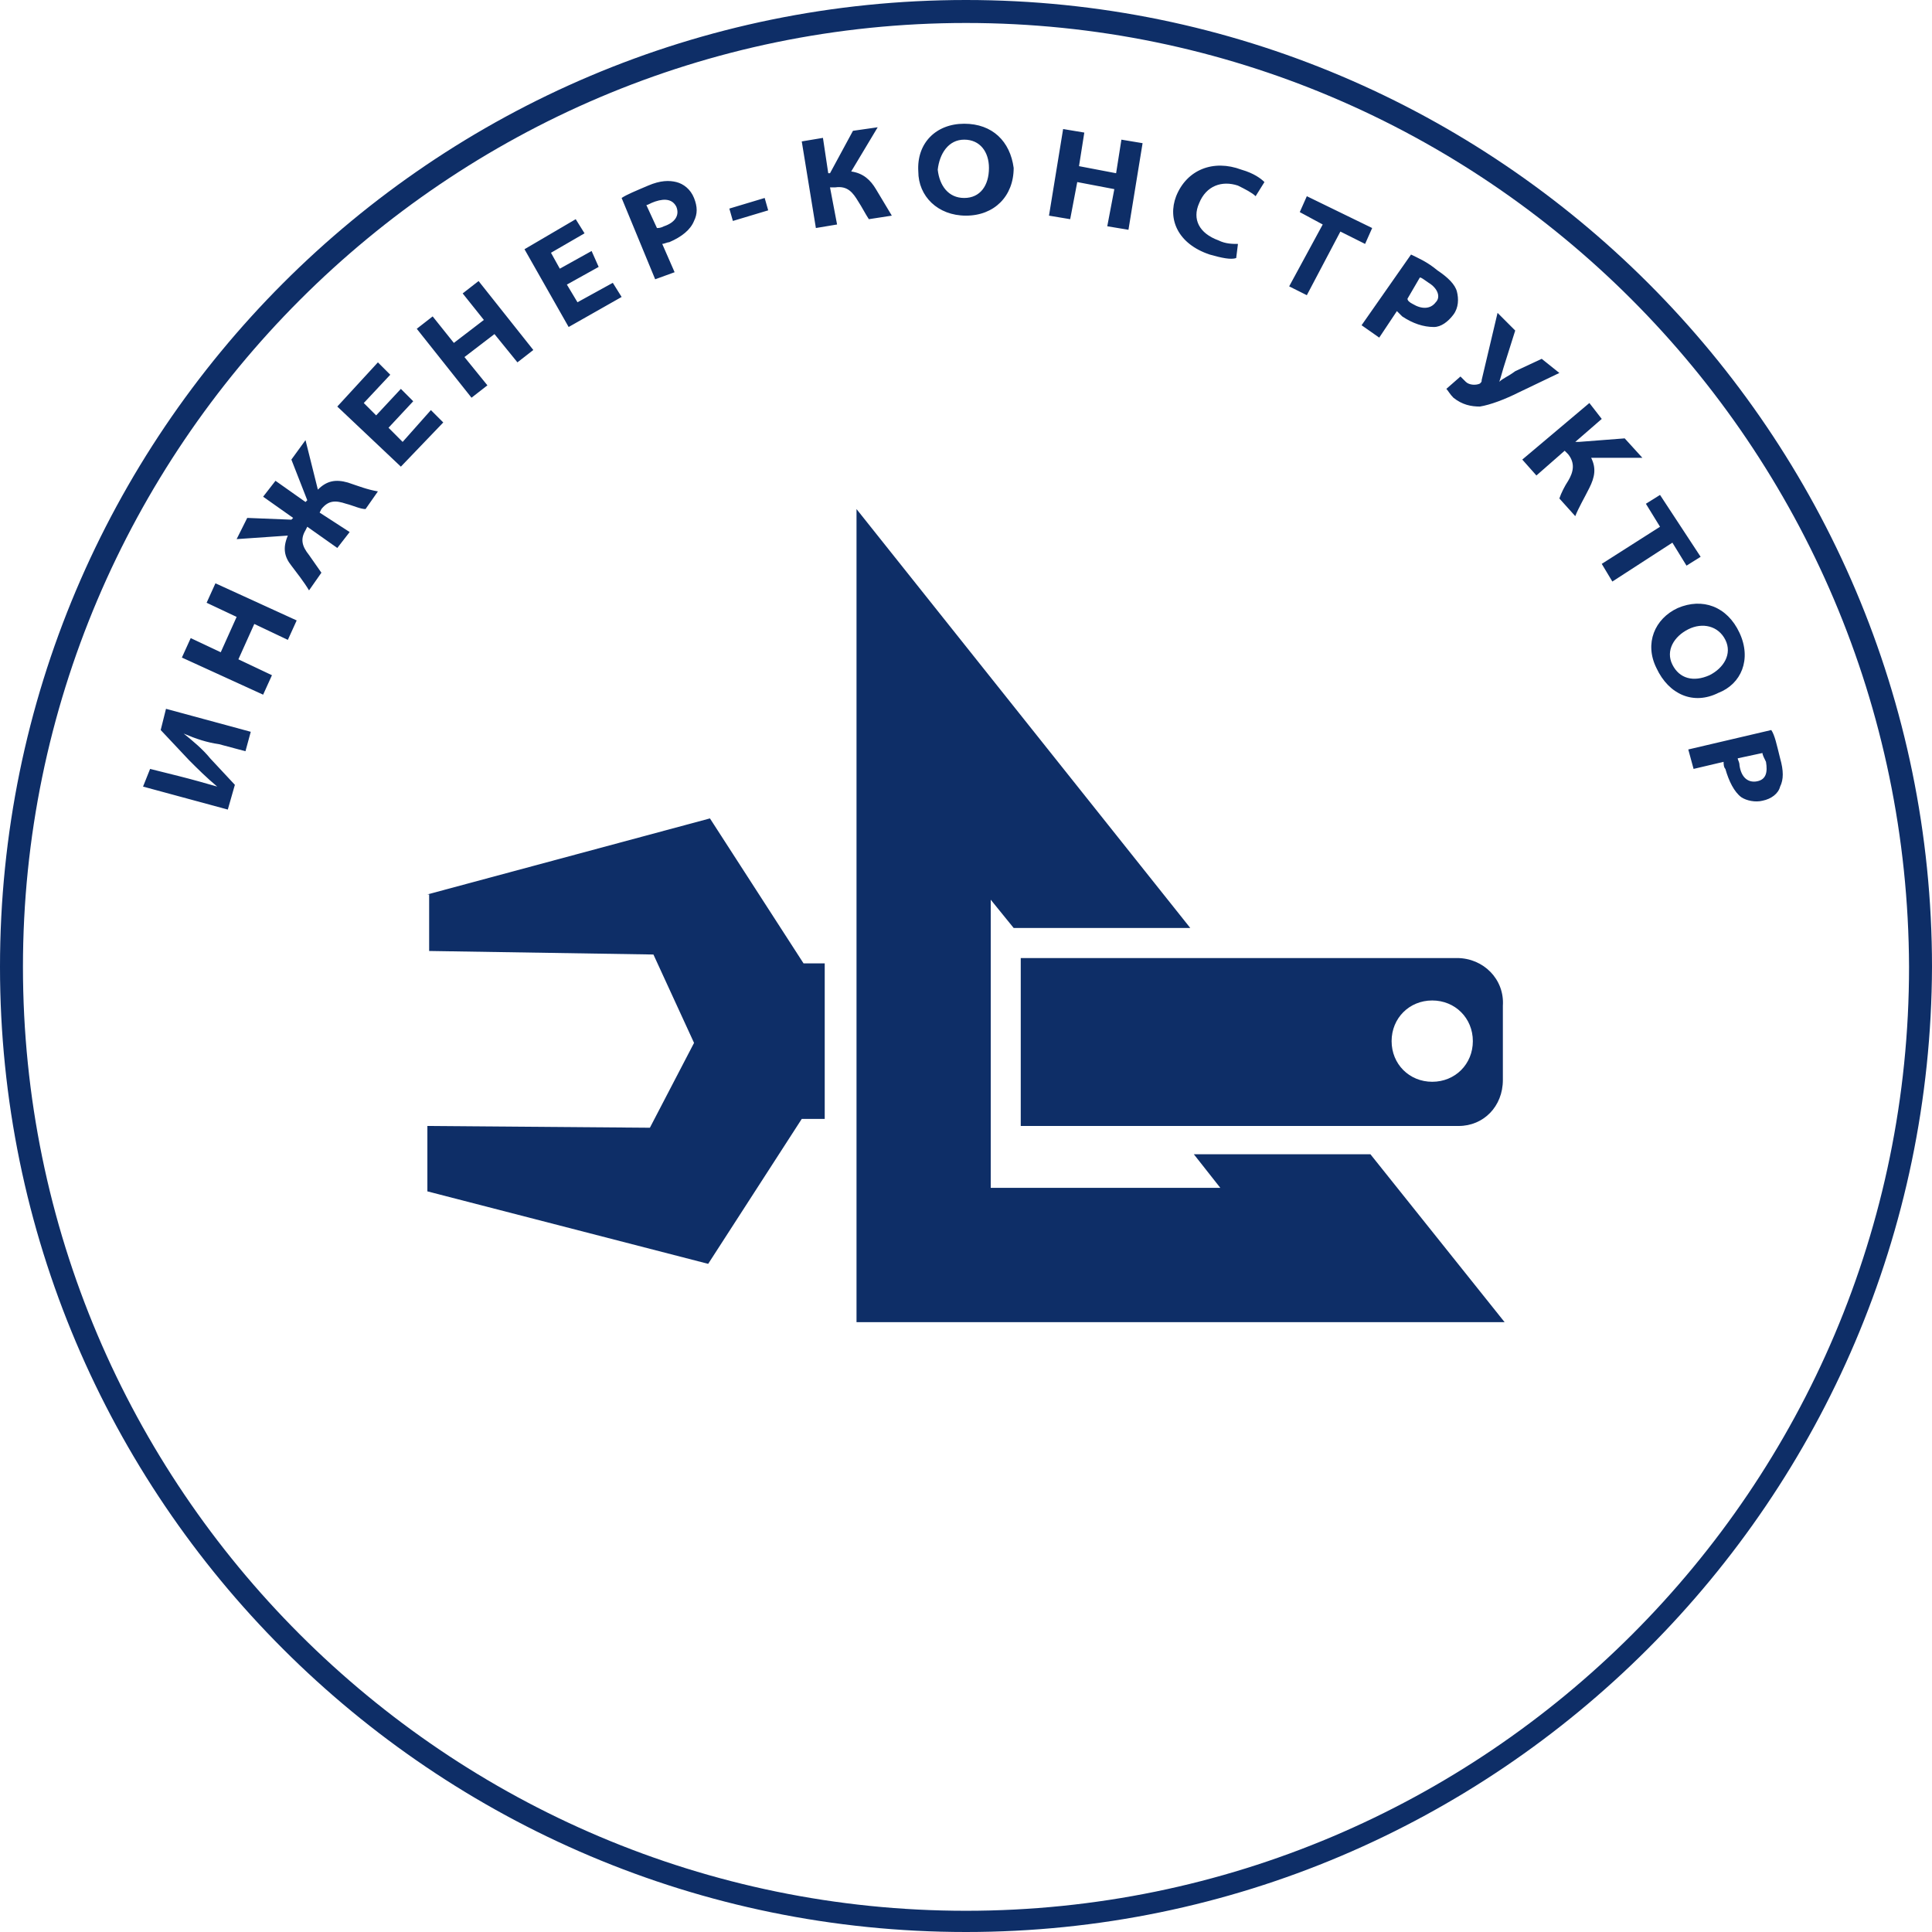
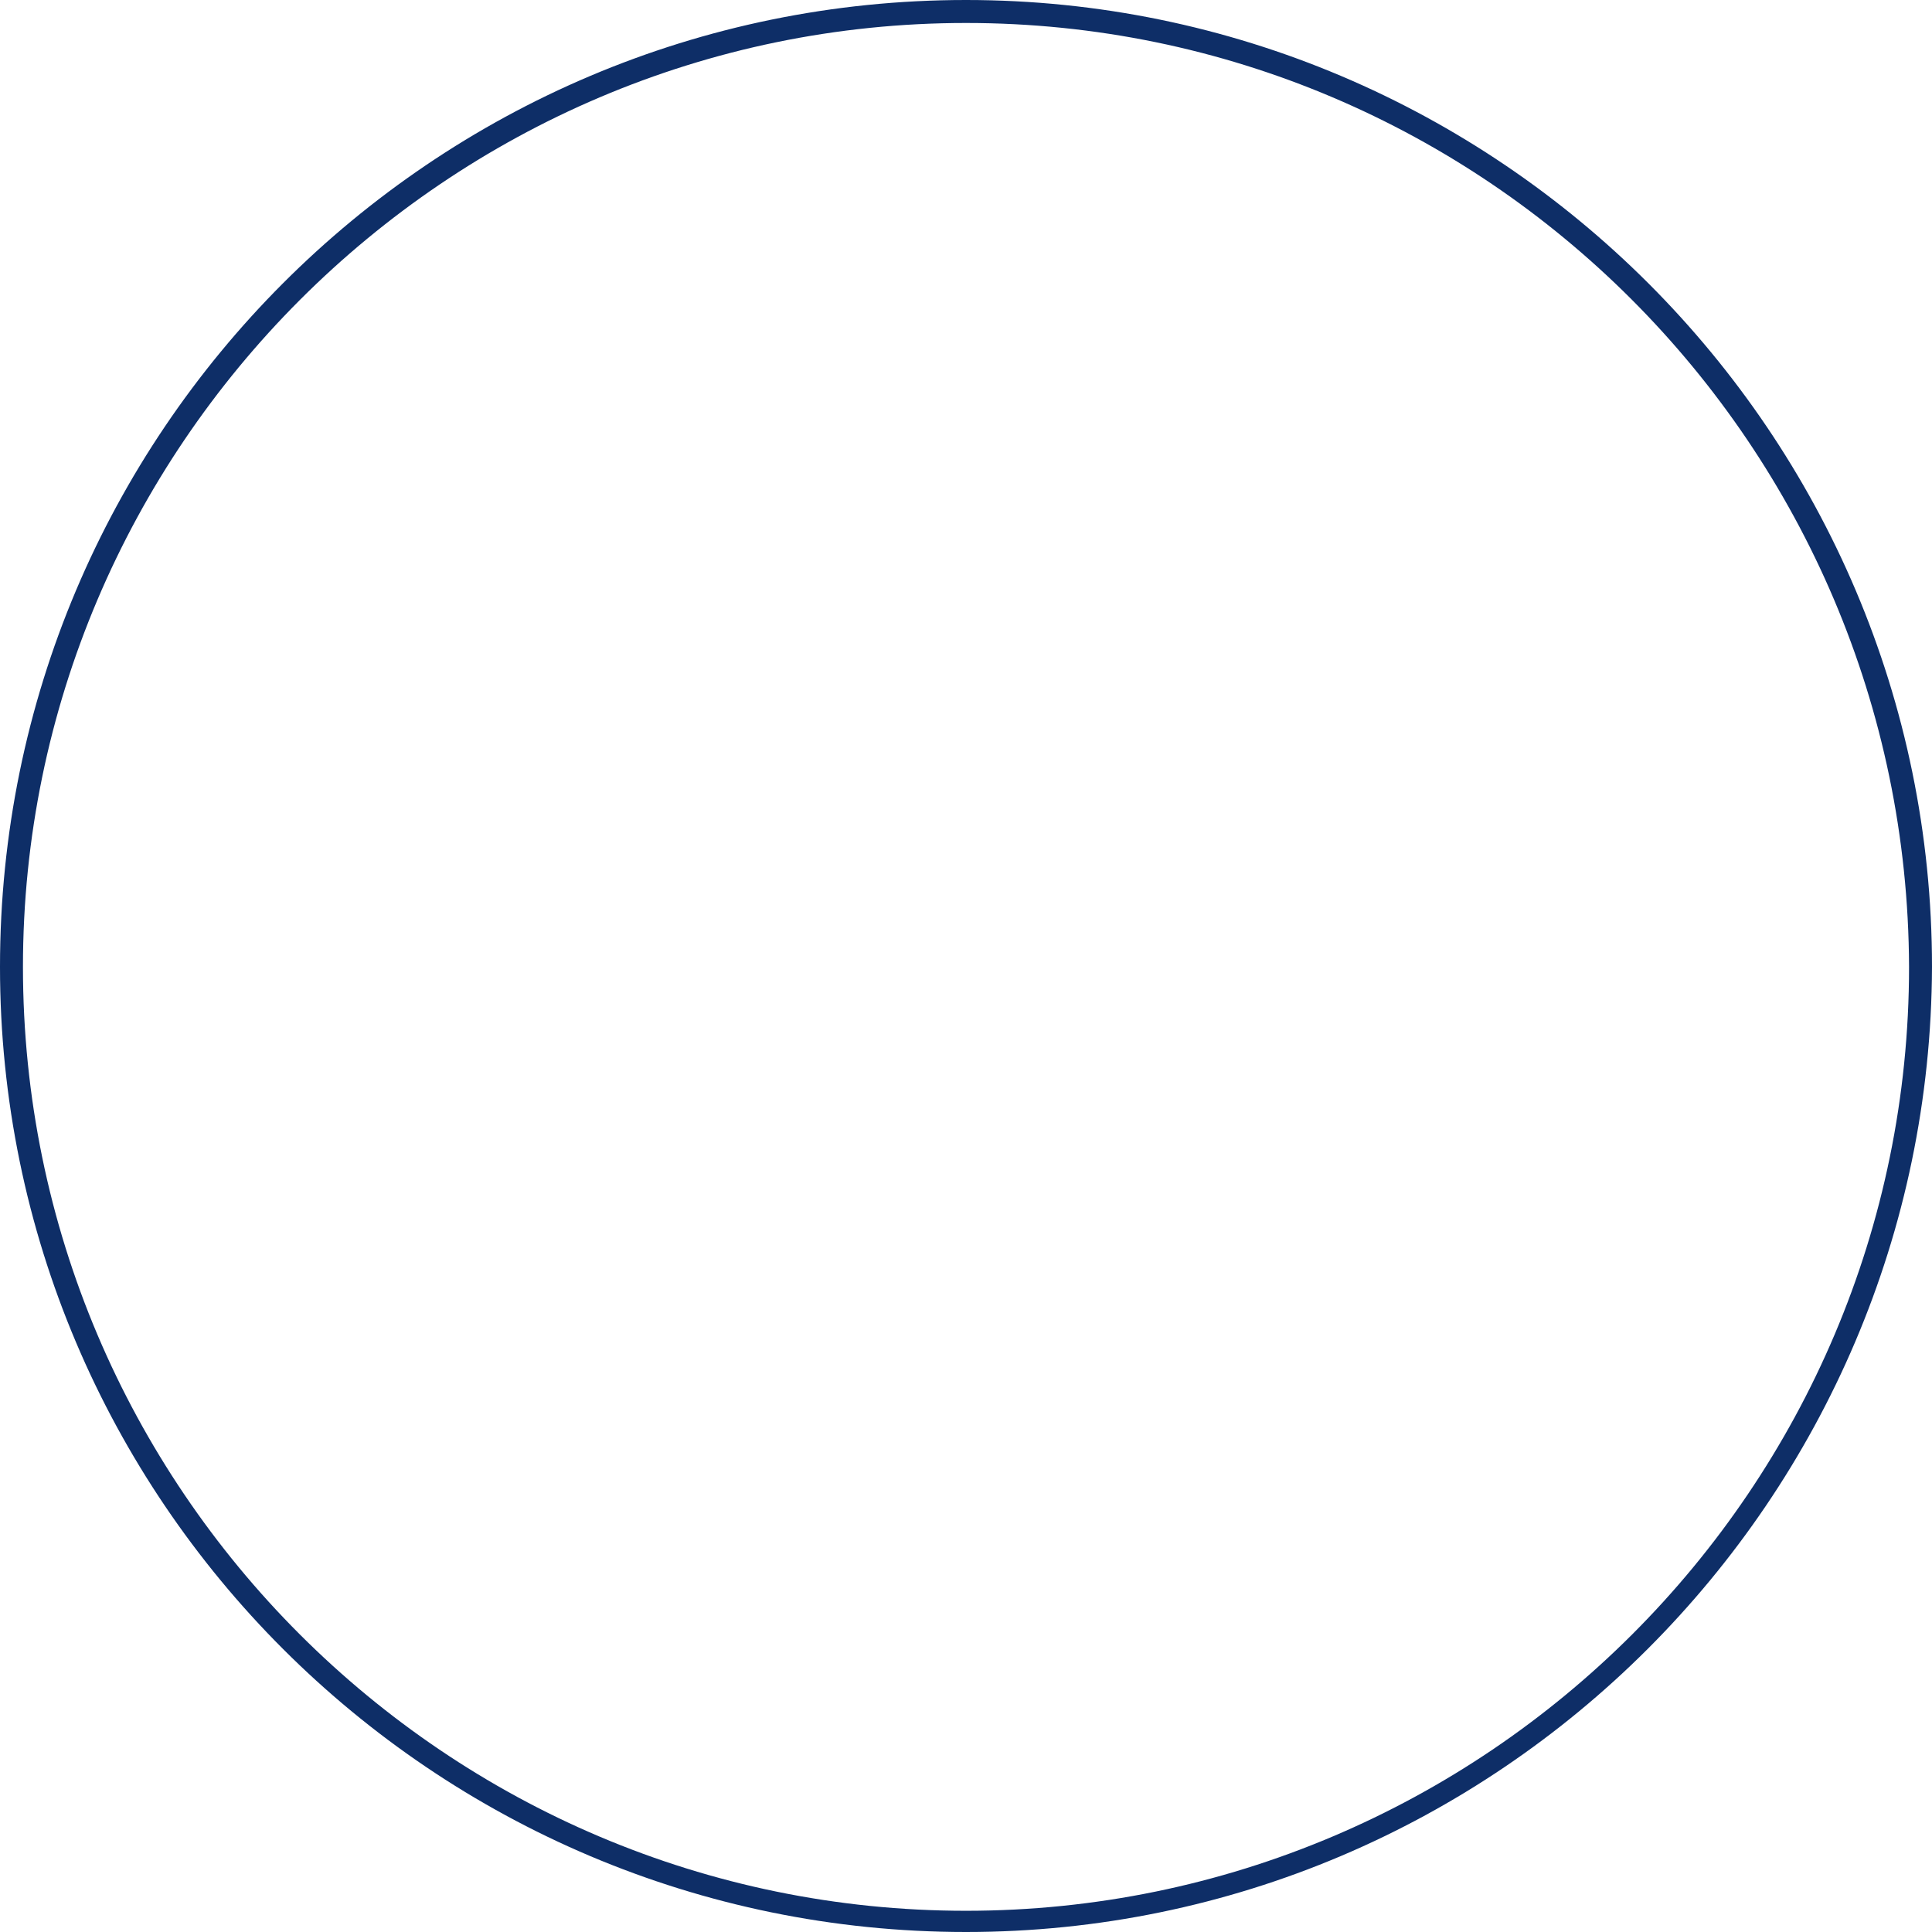
<svg xmlns="http://www.w3.org/2000/svg" width="160" height="160" viewBox="0 0 160 160" fill="none">
  <path d="M80 160C35.832 160 0 124.135 0 80.073C0 35.865 35.832 0 80 0C124.022 0 160 35.865 160 80.073C159.854 124.135 124.022 160 80 160ZM80 1.903C37.002 1.903 1.901 37.036 1.901 80.073C1.901 123.257 37.002 158.243 80 158.243C122.998 158.243 158.099 123.257 158.099 80.073C157.952 36.889 122.998 1.903 80 1.903Z" fill="#0E2E67" />
-   <path d="M145.959 62.361C145.959 62.507 146.105 62.8 146.252 63.092C146.398 63.971 146.252 64.556 145.52 64.703C144.789 64.849 144.204 64.41 144.058 63.385C144.058 63.092 143.912 62.946 143.912 62.8L145.959 62.361ZM139.816 62.068L140.255 63.678L142.741 63.092C142.741 63.239 142.741 63.532 142.888 63.678C143.18 64.703 143.619 65.581 144.204 66.02C144.643 66.313 145.374 66.459 145.959 66.313C146.69 66.167 147.275 65.727 147.422 65.142C147.714 64.556 147.714 63.824 147.422 62.8C147.129 61.629 146.983 60.897 146.69 60.458L139.816 62.068ZM142.888 52.992C143.473 54.163 142.742 55.334 141.571 55.919C140.255 56.505 139.085 56.212 138.5 55.041C137.915 53.87 138.646 52.699 139.816 52.114C140.986 51.528 142.303 51.821 142.888 52.992ZM144.058 52.406C143.034 50.211 140.986 49.478 138.939 50.357C137.038 51.235 136.16 53.285 137.184 55.334C138.208 57.53 140.255 58.408 142.303 57.383C144.204 56.651 145.082 54.602 144.058 52.406ZM132.65 46.697L133.528 48.161L138.5 44.941L139.67 46.844L140.84 46.112L137.476 40.988L136.306 41.72L137.476 43.623L132.65 46.697ZM131.626 33.376L126.069 38.06L127.239 39.378L129.579 37.328L129.871 37.621C130.456 38.353 130.31 39.085 129.871 39.817C129.579 40.256 129.286 40.842 129.14 41.281L130.456 42.745C130.749 42.013 131.188 41.281 131.626 40.403C132.065 39.524 132.211 38.792 131.773 37.914H136.014L134.551 36.304L130.749 36.597H130.456L132.65 34.694L131.626 33.376ZM124.021 25.91L122.705 31.473C122.705 31.619 122.705 31.619 122.559 31.766C122.266 31.912 121.681 31.912 121.389 31.619C121.242 31.473 121.096 31.327 120.95 31.18L119.78 32.205C119.926 32.351 120.072 32.644 120.365 32.937C121.096 33.523 121.827 33.669 122.559 33.669C123.436 33.523 124.606 33.083 125.776 32.498L129.14 30.887L127.678 29.716L125.484 30.741C124.899 31.18 124.46 31.327 124.167 31.619C124.314 31.18 124.46 30.595 124.606 30.156L125.484 27.374L124.021 25.91ZM117.586 22.983C117.732 22.983 117.879 23.129 118.317 23.422C119.049 23.861 119.341 24.593 118.902 25.032C118.464 25.618 117.732 25.618 117.001 25.178C116.709 25.032 116.562 24.886 116.562 24.739L117.586 22.983ZM112.76 26.935L114.222 27.96L115.685 25.764C115.831 25.91 115.977 26.057 116.124 26.203C117.001 26.789 117.879 27.081 118.756 27.081C119.341 27.081 119.926 26.642 120.365 26.057C120.804 25.471 120.804 24.739 120.657 24.154C120.511 23.568 119.926 22.983 119.049 22.397C118.171 21.665 117.44 21.372 116.855 21.08L112.76 26.935ZM106.763 23.715L108.226 24.447L111.005 19.177L113.052 20.201L113.637 18.884L108.226 16.249L107.641 17.566L109.542 18.591L106.763 23.715ZM102.522 20.201C102.083 20.201 101.498 20.201 100.913 19.909C99.305 19.323 98.72 18.152 99.305 16.834C99.89 15.371 101.206 14.931 102.522 15.371C103.107 15.663 103.692 15.956 103.985 16.249L104.716 15.078C104.423 14.785 103.838 14.346 102.815 14.053C100.475 13.175 98.281 14.053 97.403 16.249C96.672 18.152 97.549 20.201 100.182 21.08C101.206 21.372 101.937 21.519 102.376 21.372L102.522 20.201ZM88.043 10.686L86.873 17.859L88.628 18.152L89.213 15.078L92.284 15.663L91.699 18.738L93.454 19.03L94.624 11.857L92.87 11.565L92.431 14.346L89.359 13.76L89.798 10.979L88.043 10.686ZM79.853 11.565C81.169 11.565 81.901 12.589 81.901 13.907C81.901 15.371 81.169 16.395 79.853 16.395C78.537 16.395 77.805 15.371 77.659 14.053C77.805 12.736 78.537 11.565 79.853 11.565ZM79.853 10.247C77.513 10.247 75.904 11.857 76.05 14.2C76.05 16.249 77.659 17.859 79.999 17.859C82.339 17.859 83.948 16.249 83.948 13.907C83.656 11.711 82.193 10.247 79.853 10.247ZM66.398 11.711L67.568 18.884L69.323 18.591L68.738 15.517H69.177C70.2 15.371 70.639 15.956 71.078 16.688C71.37 17.127 71.663 17.713 71.955 18.152L73.857 17.859C73.418 17.127 72.979 16.395 72.54 15.663C72.102 14.931 71.517 14.346 70.493 14.2L72.687 10.54L70.639 10.833L68.738 14.346H68.592L68.153 11.418L66.398 11.711ZM60.401 17.274L60.694 18.298L63.619 17.42L63.327 16.395L60.401 17.274ZM53.528 16.981C53.674 16.981 53.82 16.834 54.259 16.688C55.136 16.395 55.721 16.542 56.014 17.127C56.306 17.859 55.868 18.445 54.99 18.738C54.698 18.884 54.551 18.884 54.405 18.884L53.528 16.981ZM54.259 23.129L55.868 22.544L54.844 20.201C54.99 20.201 55.283 20.055 55.429 20.055C56.453 19.616 57.184 19.03 57.476 18.298C57.769 17.713 57.769 17.127 57.476 16.395C57.184 15.663 56.599 15.224 56.014 15.078C55.429 14.931 54.698 14.931 53.674 15.371C52.65 15.81 51.919 16.102 51.48 16.395L54.259 23.129ZM48.994 20.787L46.361 22.251L45.63 20.933L48.409 19.323L47.678 18.152L43.436 20.64L47.093 27.081L51.48 24.593L50.749 23.422L47.824 25.032L46.946 23.568L49.579 22.104L48.994 20.787ZM34.515 27.228L39.049 32.937L40.365 31.912L38.464 29.57L40.95 27.667L42.851 30.009L44.167 28.985L39.634 23.275L38.317 24.3L40.072 26.496L37.586 28.399L35.831 26.203L34.515 27.228ZM33.199 32.205L31.151 34.401L30.127 33.376L32.321 31.034L31.297 30.009L27.933 33.669L33.199 38.646L36.709 34.986L35.685 33.962L33.345 36.597L32.175 35.425L34.222 33.23L33.199 32.205ZM19.597 44.648L23.838 44.355C23.4 45.38 23.546 46.112 24.131 46.844C24.57 47.429 25.155 48.161 25.593 48.893L26.617 47.429C26.325 46.99 25.886 46.404 25.593 45.965C25.008 45.233 24.862 44.648 25.301 43.916L25.447 43.623L27.933 45.38L28.957 44.062L26.471 42.452L26.617 42.159C27.202 41.427 27.787 41.427 28.665 41.72C29.25 41.867 29.835 42.159 30.273 42.159L31.297 40.695C30.42 40.549 29.689 40.256 28.811 39.963C27.787 39.671 27.056 39.817 26.325 40.549L25.301 36.45L24.131 38.06L25.447 41.427L25.301 41.574L22.815 39.817L21.791 41.135L24.277 42.891L24.131 43.038L20.475 42.891L19.597 44.648ZM15.063 54.456L21.791 57.53L22.522 55.919L19.743 54.602L21.06 51.674L23.838 52.992L24.57 51.382L17.842 48.307L17.111 49.918L19.597 51.089L18.281 54.017L15.794 52.845L15.063 54.456ZM11.846 65.142L18.866 67.045L19.451 64.996L17.403 62.8C16.818 62.068 15.941 61.336 15.21 60.75C16.233 61.189 17.111 61.482 18.135 61.629L20.328 62.214L20.767 60.604L13.747 58.701L13.308 60.458L15.648 62.946C16.38 63.678 17.111 64.41 17.988 65.142C16.965 64.849 15.941 64.556 14.771 64.263L12.431 63.678L11.846 65.142Z" fill="#0E2E67" />
-   <path d="M120.659 79.341H84.534V93.248H120.805C122.852 93.248 124.461 91.638 124.461 89.442V83.294C124.607 81.098 122.852 79.341 120.659 79.341ZM118.611 89.588C116.71 89.588 115.247 88.124 115.247 86.222C115.247 84.319 116.71 82.855 118.611 82.855C120.512 82.855 121.975 84.319 121.975 86.222C121.975 88.124 120.512 89.588 118.611 89.588ZM101.061 98.372H82.048V74.511L83.949 76.853H98.575L70.933 42.159V109.497H124.607L113.492 95.59H98.867L101.061 98.372ZM35.394 74.072L58.794 67.777L66.545 79.781H68.3V92.662H66.399L58.648 104.666L35.394 98.664V93.248L53.821 93.394L57.478 86.368L54.114 79.049L35.54 78.756V74.072H35.394Z" fill="#0E2E67" />
</svg>